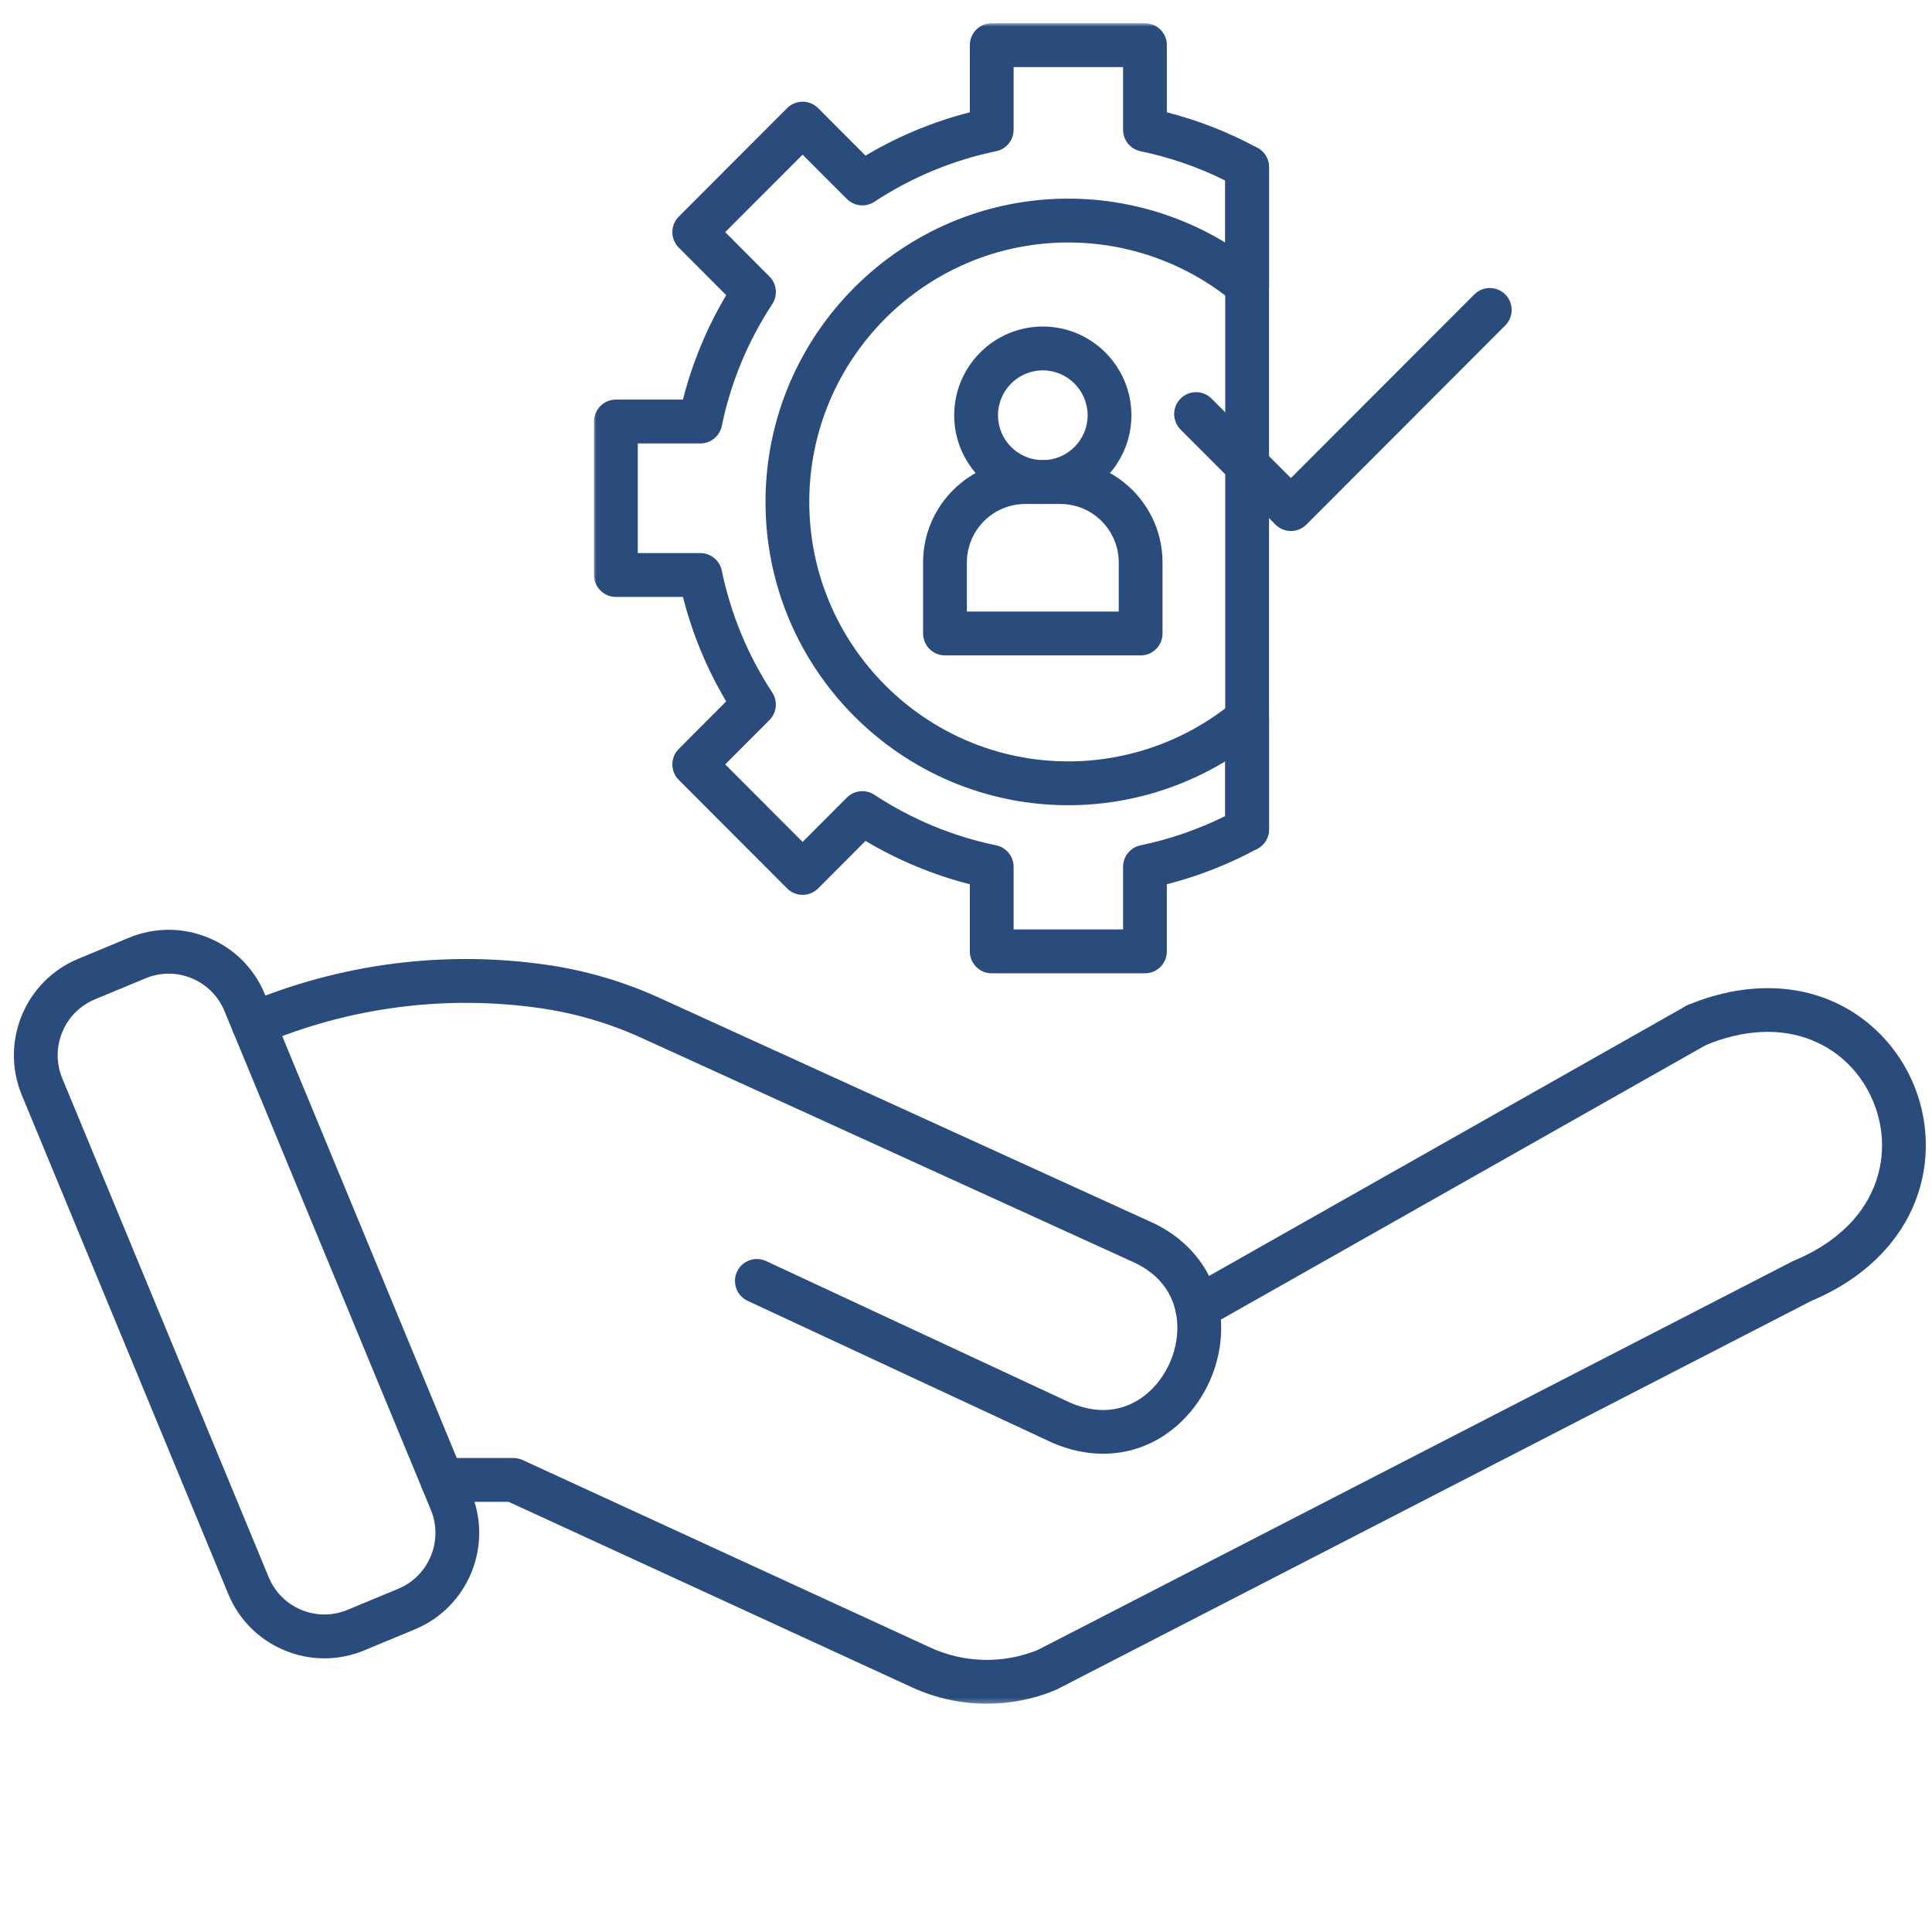
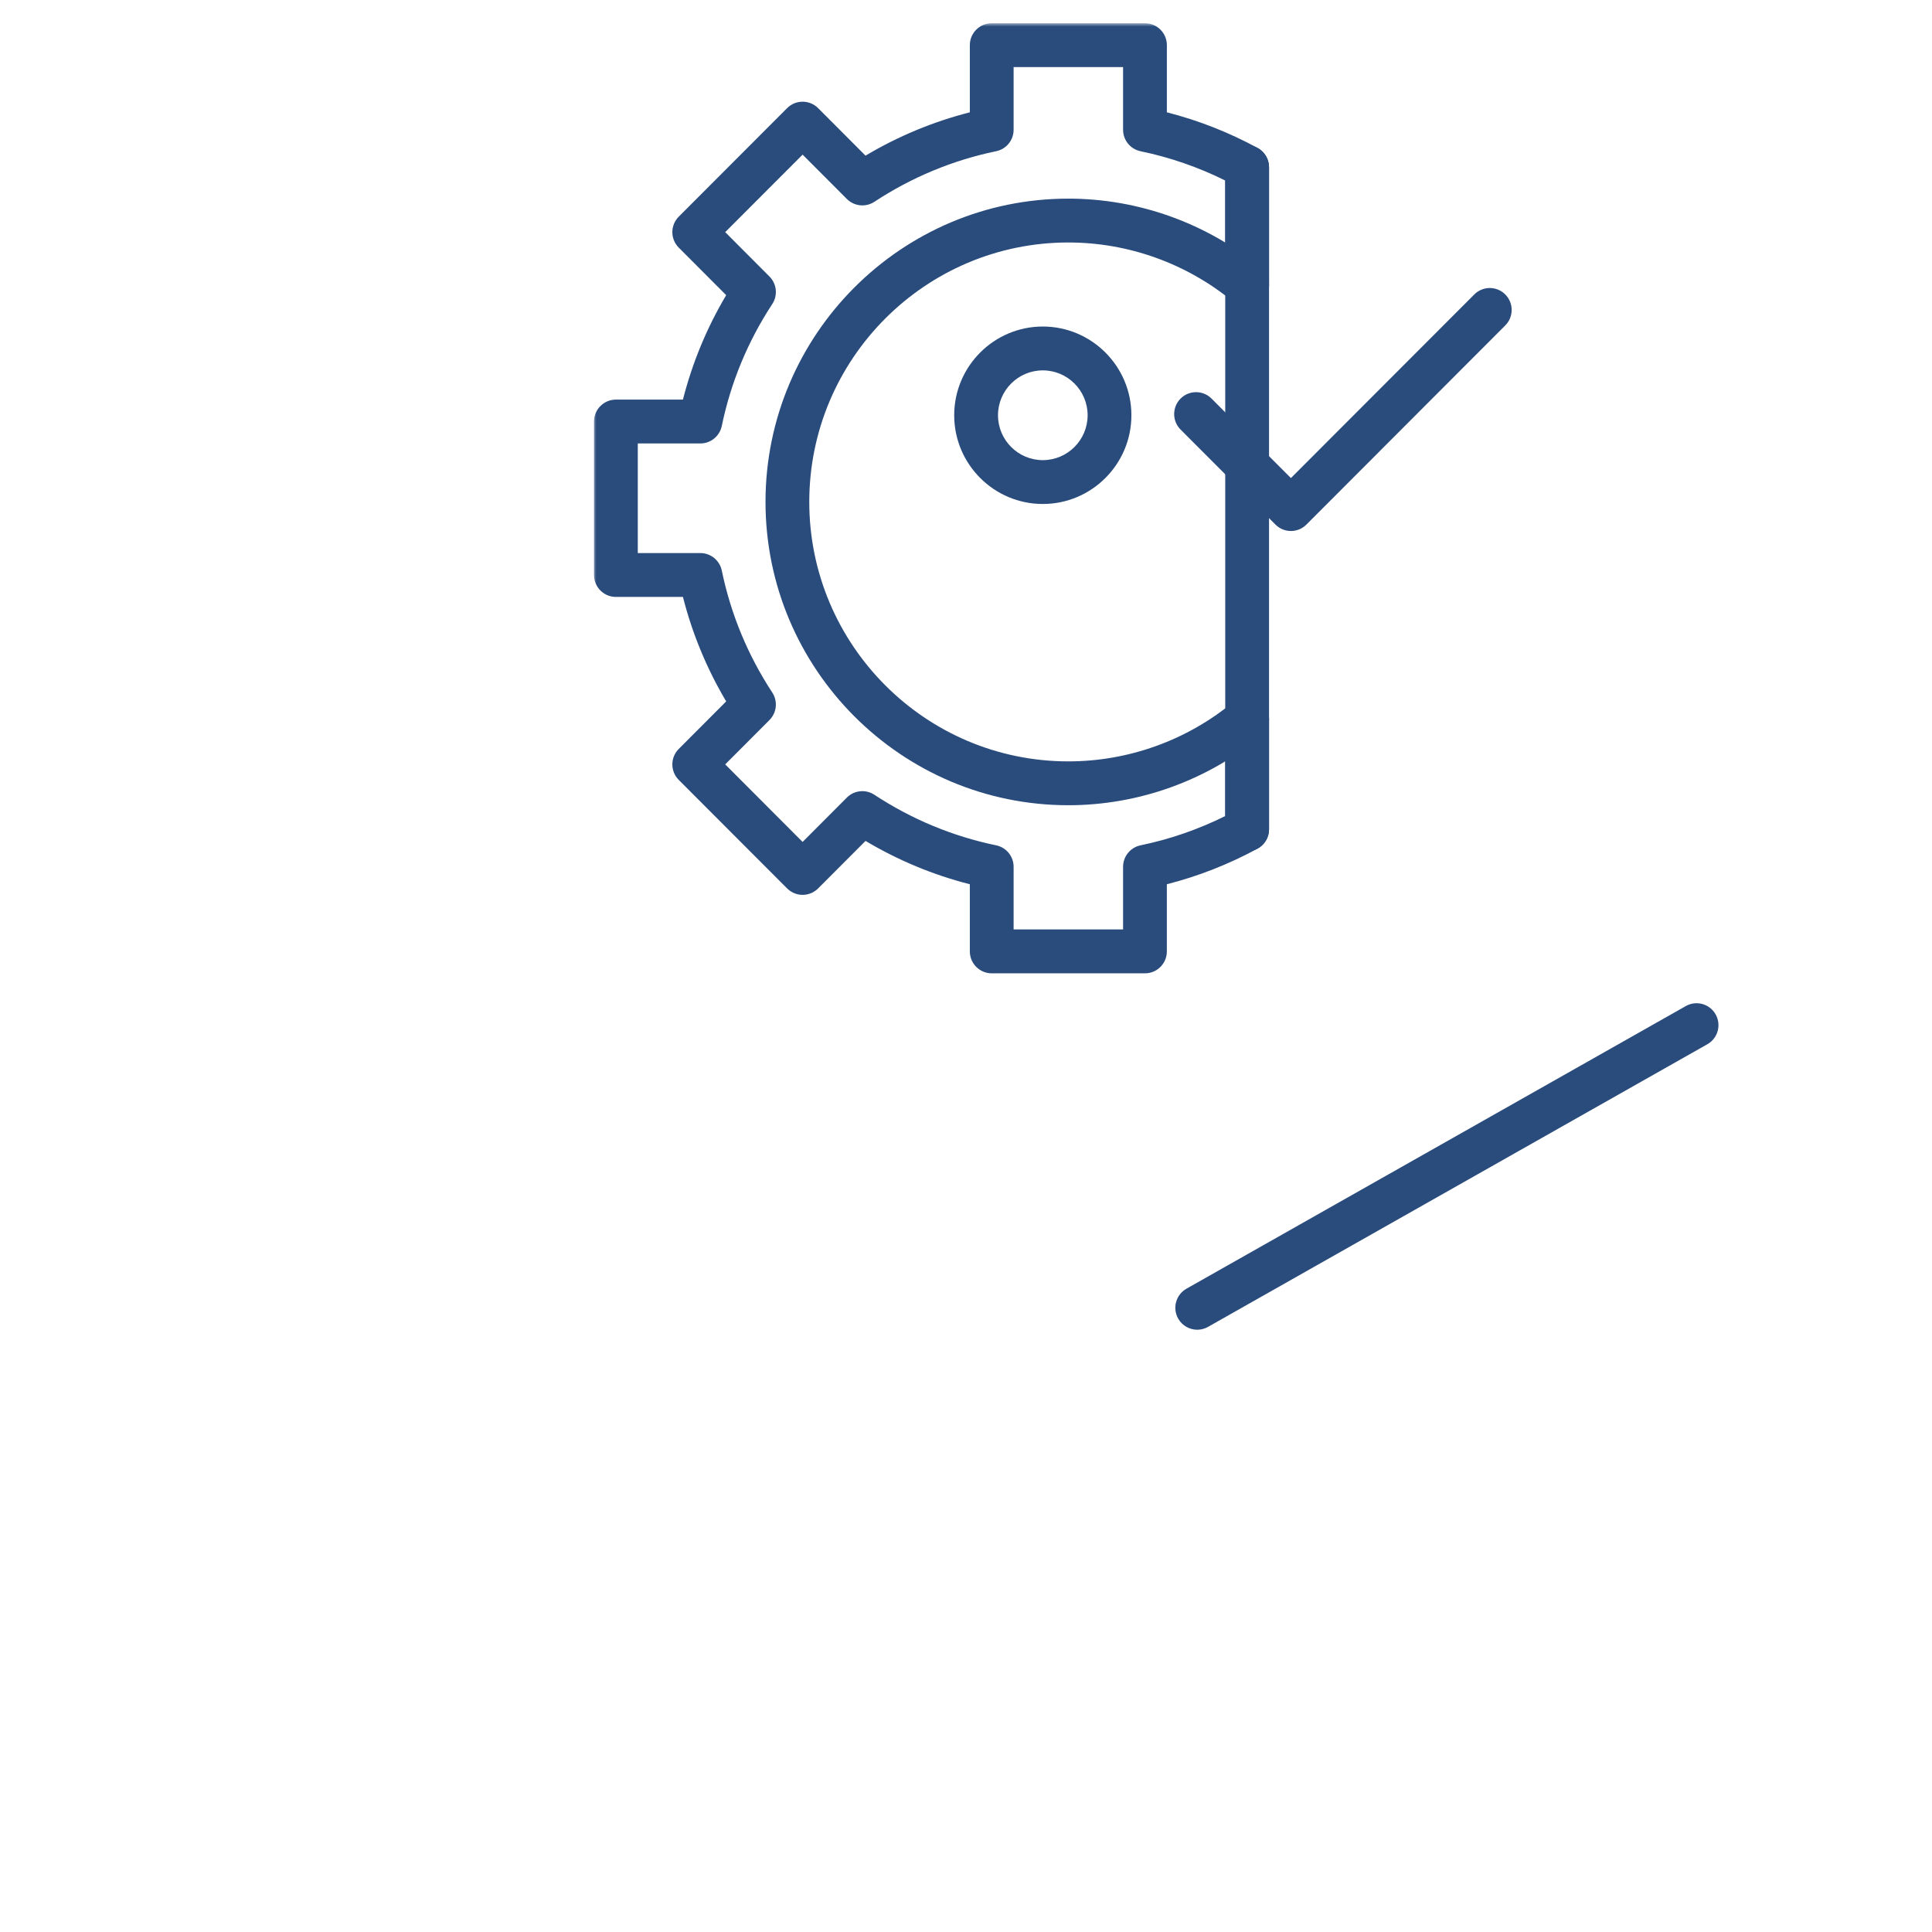
<svg xmlns="http://www.w3.org/2000/svg" width="400" height="400" viewBox="0 0 400 400" fill="none">
  <g clip-path="url(#clip0_4_44)">
-     <path d="M67.172 343.344C64.375 343.344 61.583 342.797 58.927 341.693C53.604 339.484 49.458 335.339 47.255 330.01L4.516 226.724C-0.031 215.729 5.198 203.078 16.172 198.521L26.667 194.161C31.99 191.953 37.849 191.948 43.167 194.156C48.49 196.359 52.635 200.51 54.839 205.839L97.578 309.125C102.125 320.115 96.896 332.771 85.922 337.328L75.427 341.687C72.766 342.792 69.969 343.344 67.172 343.344ZM34.927 201.589C33.302 201.589 31.682 201.906 30.141 202.547L19.646 206.906C13.287 209.547 10.255 216.88 12.891 223.25L55.63 326.536C56.906 329.625 59.307 332.026 62.391 333.307C65.479 334.583 68.875 334.583 71.953 333.302L82.448 328.943C88.807 326.302 91.839 318.969 89.203 312.599L46.464 209.312C45.188 206.229 42.786 203.823 39.703 202.547C38.161 201.906 36.542 201.589 34.927 201.589Z" fill="#2A4C7D" />
    <path d="M247.875 275.307C246.297 275.307 244.76 274.474 243.927 273C242.698 270.818 243.464 268.047 245.641 266.813L349.026 208.297C351.208 207.063 353.974 207.833 355.203 210.016C356.437 212.198 355.667 214.964 353.49 216.198L250.104 274.719C249.396 275.115 248.63 275.307 247.875 275.307Z" fill="#2A4C7D" />
-     <path d="M228.385 300.979C224.984 300.979 221.49 300.25 218.047 298.781C218 298.76 217.958 298.74 217.911 298.719L154.786 269.323C152.521 268.266 151.536 265.563 152.589 263.292C153.646 261.016 156.344 260.031 158.609 261.089L221.667 290.458C228.693 293.432 233.766 291.354 236.786 289.083C241.615 285.453 244.37 278.984 243.646 272.979C243.193 269.208 241.167 264.078 234.104 261.057C234.073 261.047 234.036 261.031 234.005 261.016L132.792 214.875C126.125 211.833 119.068 209.766 111.818 208.729C92.307 205.932 72.401 208.51 54.245 216.182C51.938 217.156 49.281 216.073 48.307 213.766C47.333 211.453 48.411 208.792 50.719 207.818C70.391 199.505 91.963 196.714 113.099 199.74C121.208 200.901 129.099 203.214 136.547 206.609L237.714 252.734C246.172 256.365 251.615 263.344 252.646 271.891C253.766 281.146 249.677 290.75 242.229 296.344C238.141 299.417 233.365 300.979 228.385 300.979Z" fill="#2A4C7D" />
    <mask id="mask0_4_44" style="mask-type:luminance" maskUnits="userSpaceOnUse" x="86" y="204" width="314" height="149">
-       <path d="M86.667 204H400V352.745H86.667V204Z" fill="white" />
-     </mask>
+       </mask>
    <g mask="url(#mask0_4_44)">
      <path d="M204.318 352.74C199.021 352.74 193.734 351.609 188.844 349.359L105.323 310.948H91.547C89.047 310.948 87.016 308.917 87.016 306.406C87.016 303.901 89.047 301.87 91.547 301.87H106.313C106.964 301.87 107.609 302.01 108.203 302.281L192.63 341.115C199.635 344.339 207.729 344.51 214.87 341.599L371.099 261.151C371.25 261.073 371.401 261.005 371.557 260.943C379.568 257.589 385.224 252.385 387.917 245.891C390.271 240.208 390.24 233.88 387.833 228.068C385.427 222.255 380.979 217.766 375.307 215.427C368.786 212.734 361.068 213.083 352.995 216.438C350.682 217.396 348.031 216.302 347.073 213.984C346.109 211.667 347.208 209.01 349.521 208.052C362.865 202.51 376.151 203.651 385.969 211.188C395.172 218.255 399.953 229.802 398.443 241.318C396.839 253.563 388.318 263.76 375.057 269.318L218.844 349.76C218.734 349.818 218.62 349.87 218.51 349.917C213.974 351.802 209.141 352.74 204.318 352.74Z" fill="#2A4C7D" />
    </g>
    <mask id="mask1_4_44" style="mask-type:luminance" maskUnits="userSpaceOnUse" x="122" y="4" width="142" height="199">
      <path d="M122.667 4.745H264V202.667H122.667V4.745Z" fill="white" />
    </mask>
    <g mask="url(#mask1_4_44)">
      <path d="M237.052 201.516H205.328C202.823 201.516 200.792 199.484 200.792 196.974V183.073C193.198 181.141 185.964 178.13 179.198 174.104L169.38 183.943C168.526 184.792 167.375 185.271 166.172 185.271C164.969 185.271 163.818 184.792 162.969 183.943L140.531 161.474C138.76 159.703 138.76 156.828 140.531 155.057L150.349 145.219C146.333 138.448 143.328 131.198 141.396 123.589H127.516C125.01 123.589 122.984 121.552 122.984 119.047V87.276C122.984 84.766 125.01 82.734 127.516 82.734H141.396C143.333 75.12 146.333 67.87 150.349 61.109L140.531 51.271C138.76 49.5 138.76 46.625 140.531 44.854L162.969 22.385C163.818 21.531 164.969 21.057 166.172 21.057C167.375 21.057 168.526 21.537 169.38 22.385L179.198 32.224C185.964 28.198 193.198 25.188 200.792 23.255V9.354C200.792 6.844 202.823 4.812 205.328 4.812H237.052C239.557 4.812 241.589 6.844 241.589 9.354V23.255C248.104 24.917 254.411 27.391 260.37 30.63C261.828 31.422 262.74 32.953 262.74 34.62V58.984C262.74 61.495 260.708 63.526 258.208 63.526C255.703 63.526 253.672 61.495 253.672 58.984V37.375C248.094 34.604 242.208 32.568 236.135 31.312C234.031 30.875 232.521 29.021 232.521 26.865V13.891H209.859V26.865C209.859 29.016 208.349 30.875 206.245 31.307C197.245 33.172 188.76 36.698 181.026 41.781C179.229 42.964 176.849 42.714 175.333 41.193L166.172 32.016L150.146 48.062L159.307 57.245C160.828 58.766 161.073 61.146 159.891 62.948C154.828 70.667 151.307 79.162 149.438 88.193C149 90.302 147.146 91.812 145 91.812H132.047V114.505H144.995C147.146 114.505 149 116.016 149.438 118.125C151.307 127.151 154.823 135.651 159.891 143.38C161.068 145.177 160.828 147.557 159.307 149.078L150.146 158.26L166.172 174.313L175.333 165.13C176.849 163.609 179.229 163.365 181.026 164.547C188.76 169.63 197.245 173.151 206.245 175.016C208.349 175.453 209.859 177.307 209.859 179.458V192.432H232.521V179.464C232.521 177.307 234.031 175.453 236.135 175.016C242.208 173.76 248.094 171.724 253.672 168.953V148.854C253.672 146.349 255.703 144.313 258.203 144.313C260.708 144.313 262.74 146.349 262.74 148.854V171.708C262.74 173.37 261.828 174.901 260.365 175.698C254.406 178.938 248.104 181.411 241.583 183.073V196.974C241.589 199.484 239.557 201.516 237.052 201.516Z" fill="#2A4C7D" />
    </g>
    <path d="M221.187 166.714C186.615 166.714 158.49 138.542 158.49 103.917C158.49 69.292 186.615 41.125 221.187 41.125C235.734 41.125 249.901 46.224 261.094 55.49C263.021 57.083 263.297 59.948 261.698 61.88C260.104 63.812 257.25 64.083 255.318 62.484C245.75 54.568 233.63 50.203 221.187 50.203C191.615 50.203 167.552 74.297 167.552 103.917C167.552 133.536 191.615 157.635 221.187 157.635C233.63 157.635 245.75 153.276 255.318 145.354C257.245 143.76 260.104 144.031 261.698 145.964C263.297 147.896 263.021 150.755 261.094 152.354C249.901 161.615 235.734 166.714 221.187 166.714Z" fill="#2A4C7D" />
    <path d="M215.901 104.344C205.786 104.344 197.557 96.104 197.557 85.974C197.557 75.844 205.786 67.604 215.901 67.604C226.016 67.604 234.245 75.844 234.245 85.974C234.245 96.104 226.016 104.344 215.901 104.344ZM215.901 76.682C210.786 76.682 206.625 80.854 206.625 85.974C206.625 91.099 210.786 95.266 215.901 95.266C221.016 95.266 225.182 91.099 225.182 85.974C225.182 80.854 221.016 76.682 215.901 76.682Z" fill="#2A4C7D" />
-     <path d="M236.156 135.693H195.646C193.146 135.693 191.115 133.661 191.115 131.156V116.448C191.115 104.771 200.604 95.266 212.266 95.266H219.536C231.203 95.266 240.687 104.771 240.687 116.448V131.156C240.687 133.661 238.661 135.693 236.156 135.693ZM200.182 126.615H231.625V116.448C231.625 109.776 226.203 104.344 219.536 104.344H212.266C205.604 104.344 200.182 109.776 200.182 116.448V126.615Z" fill="#2A4C7D" />
    <path d="M258.208 176.245C255.703 176.245 253.672 174.214 253.672 171.708V34.62C253.672 32.115 255.703 30.078 258.208 30.078C260.708 30.078 262.74 32.115 262.74 34.62V171.708C262.74 174.214 260.708 176.245 258.208 176.245Z" fill="#2A4C7D" />
    <path d="M267.271 109.938C266.109 109.938 264.953 109.495 264.068 108.609L244.427 88.938C242.656 87.167 242.656 84.292 244.427 82.521C246.193 80.75 249.068 80.75 250.833 82.521L267.271 98.979L305.24 60.958C307.005 59.188 309.88 59.188 311.646 60.958C313.417 62.734 313.417 65.604 311.646 67.38L270.474 108.609C269.589 109.495 268.432 109.938 267.271 109.938Z" fill="#2A4C7D" />
  </g>
  <defs>
    <clipPath id="clip0_4_44">
      <rect width="400" height="400" fill="white" />
    </clipPath>
  </defs>
</svg>